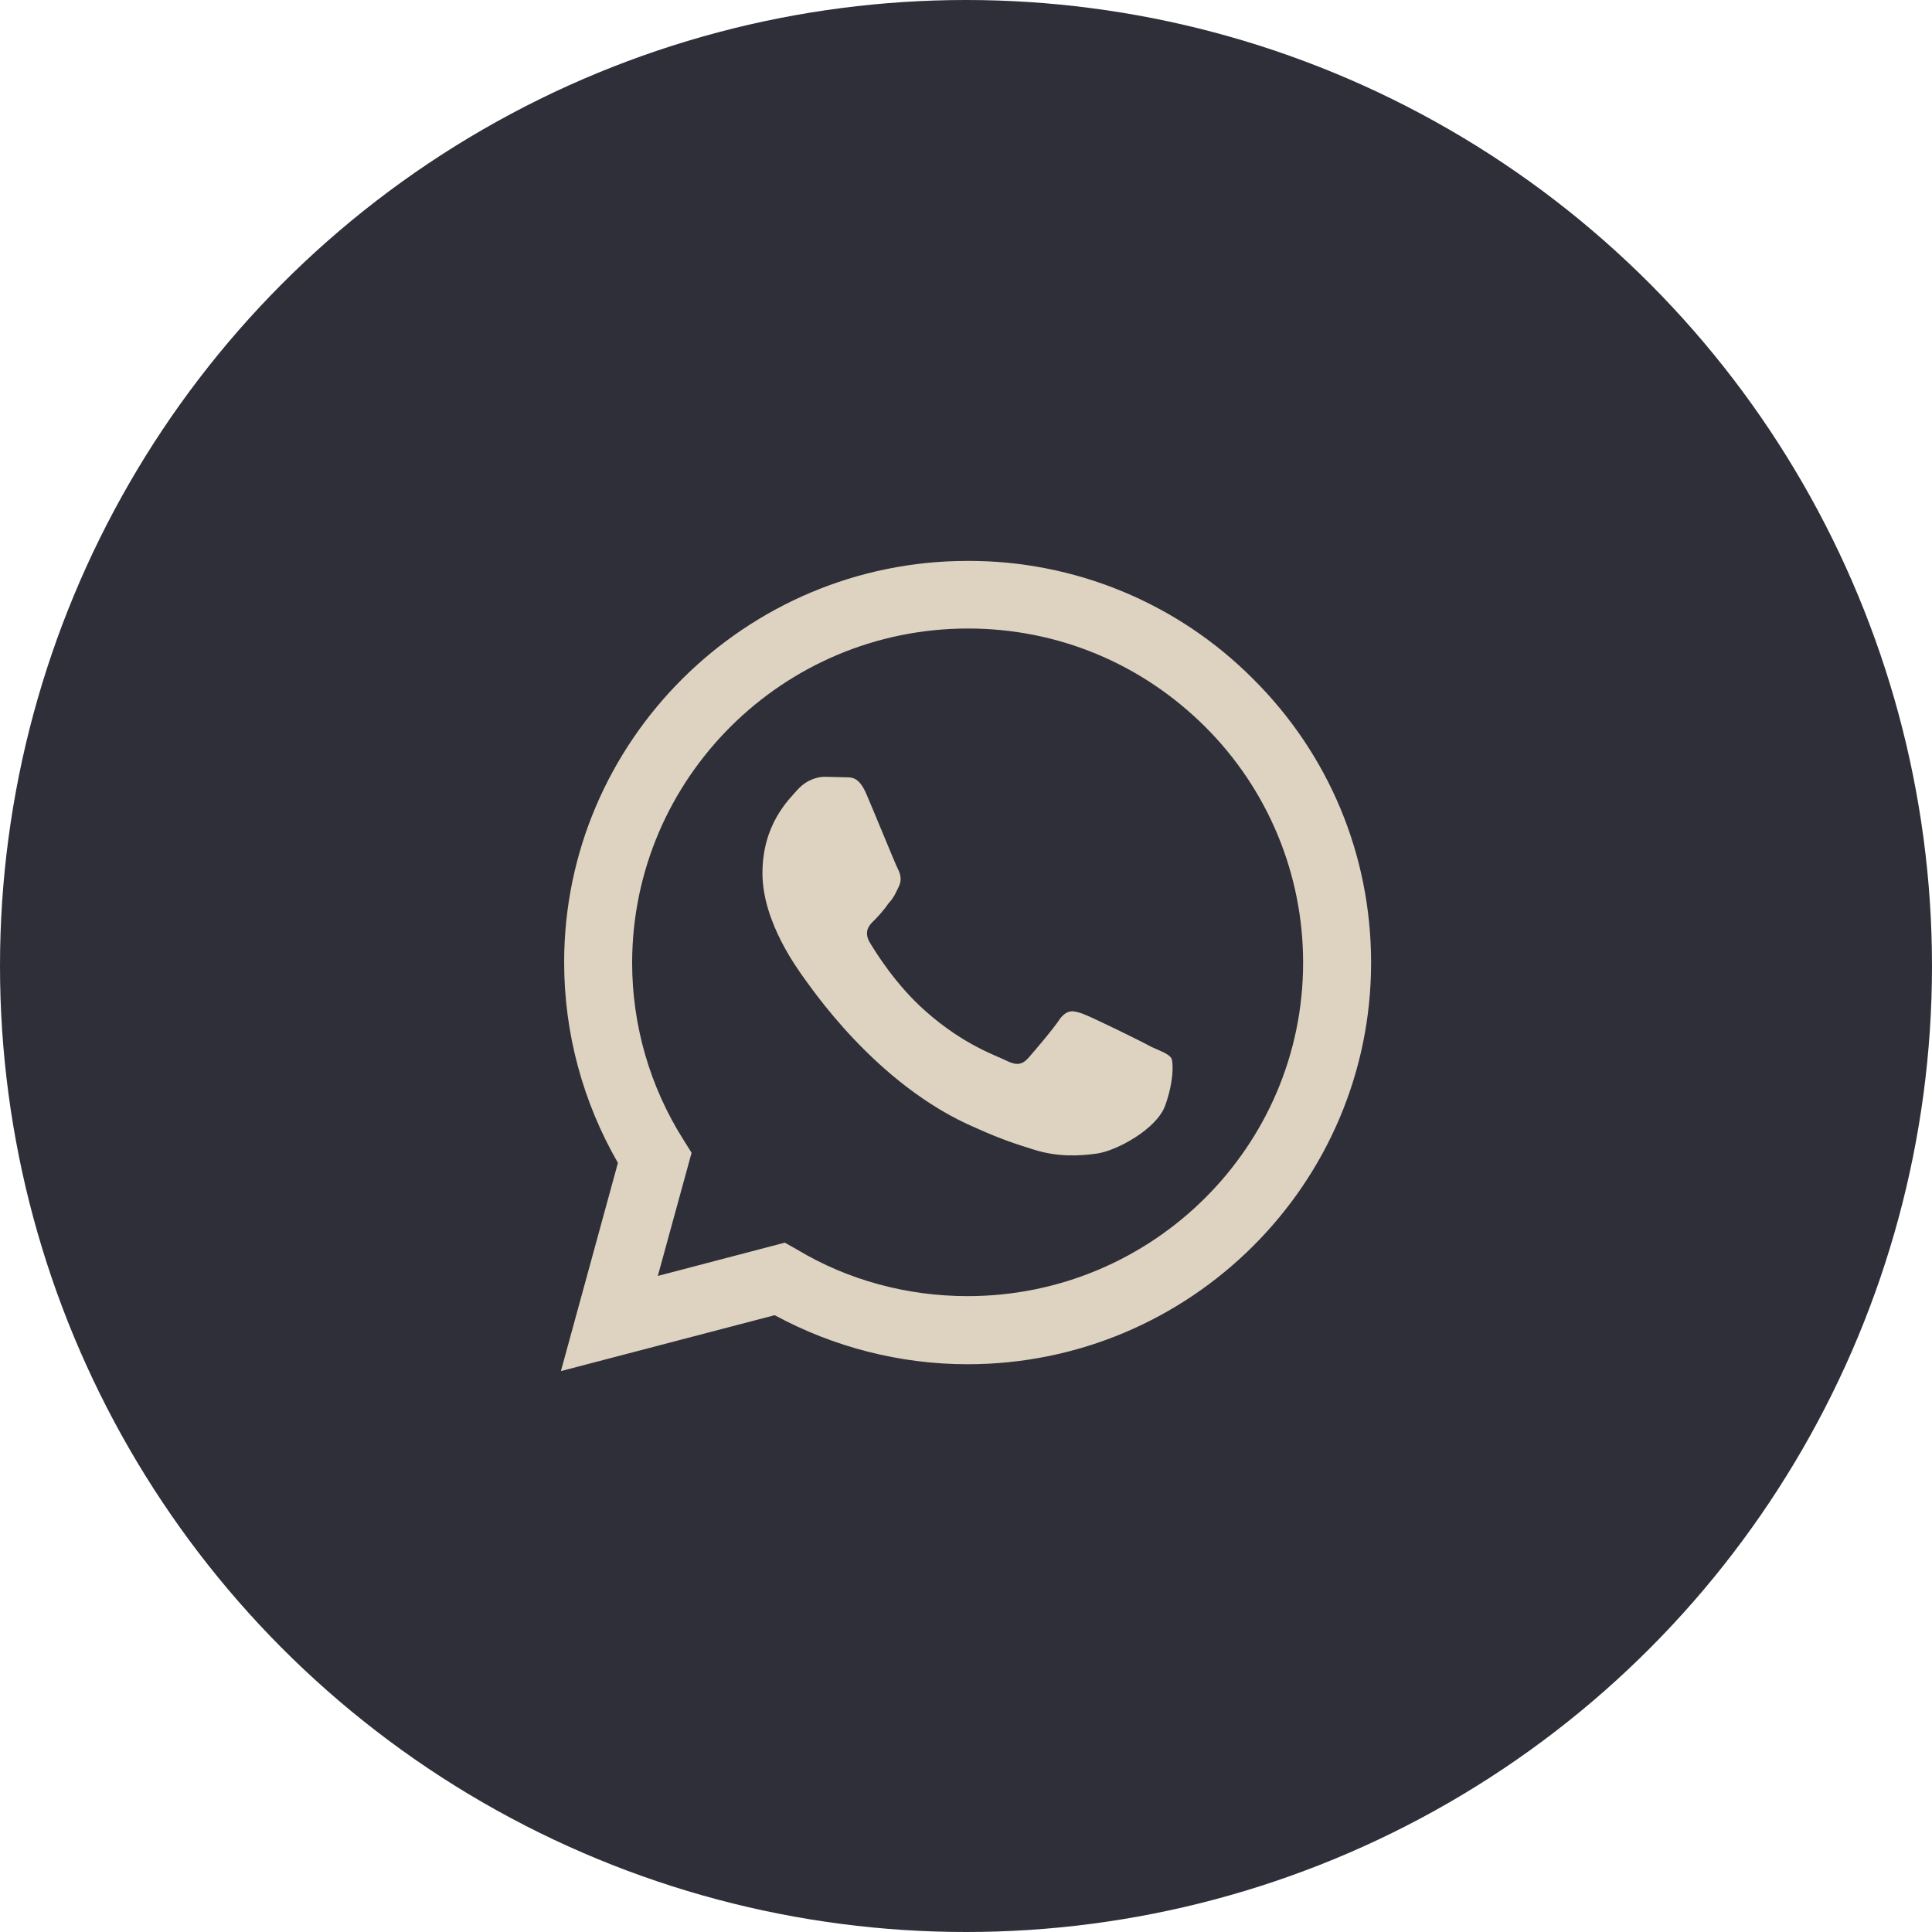
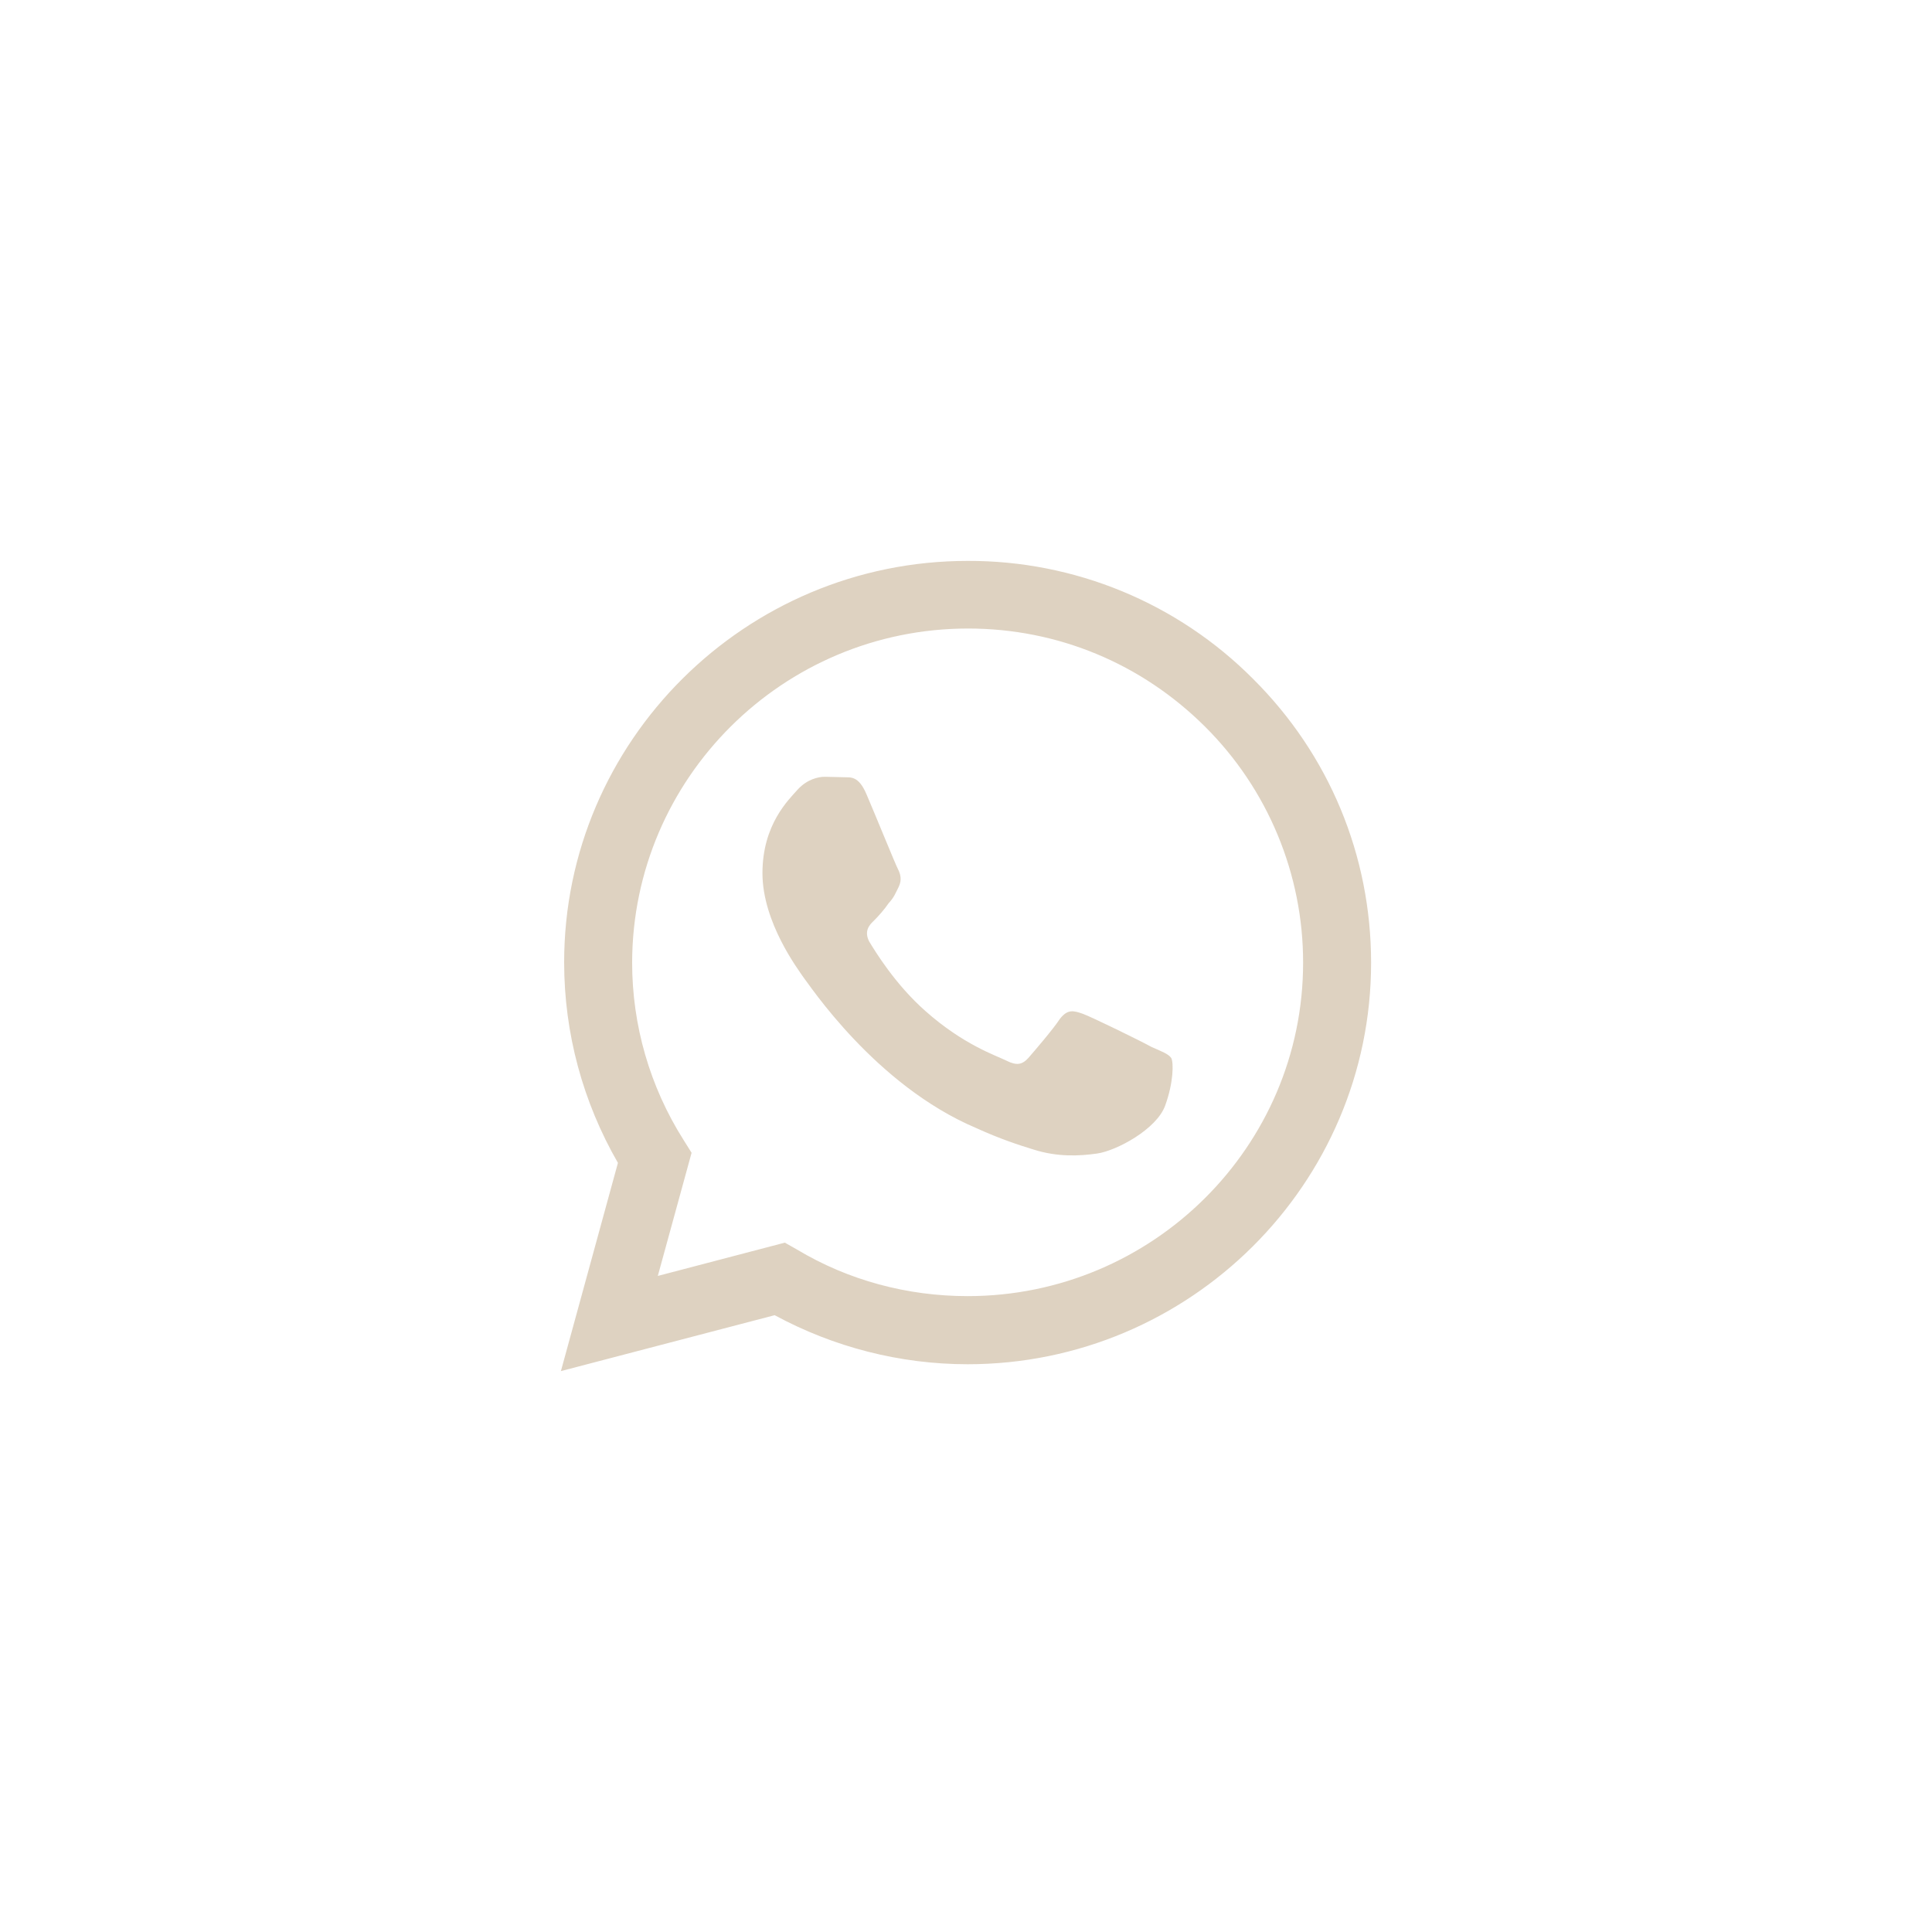
<svg xmlns="http://www.w3.org/2000/svg" width="31" height="31" viewBox="0 0 31 31" fill="none">
-   <circle cx="15.5" cy="15.5" r="15.5" fill="#2E2F38" />
  <path d="M15.526 9C11.959 9 9.052 11.893 9.052 15.441C9.052 16.579 9.353 17.684 9.915 18.659L9 22L12.43 21.103C13.377 21.616 14.442 21.89 15.526 21.89C19.093 21.89 22 18.997 22 15.448C22 13.726 21.327 12.107 20.105 10.892C19.506 10.29 18.793 9.813 18.007 9.488C17.221 9.163 16.377 8.997 15.526 9ZM15.533 10.085C16.97 10.085 18.316 10.645 19.335 11.659C19.835 12.156 20.231 12.747 20.501 13.397C20.771 14.047 20.91 14.744 20.909 15.448C20.909 18.399 18.492 20.797 15.526 20.797C14.559 20.797 13.612 20.544 12.789 20.05L12.593 19.939L10.555 20.473L11.097 18.497L10.966 18.288C10.427 17.436 10.142 16.449 10.143 15.441C10.15 12.491 12.56 10.085 15.533 10.085ZM13.233 12.464C13.129 12.464 12.952 12.504 12.802 12.666C12.658 12.829 12.234 13.225 12.234 14.011C12.234 14.805 12.815 15.565 12.887 15.675C12.978 15.786 14.037 17.411 15.663 18.1C16.049 18.276 16.349 18.373 16.584 18.445C16.97 18.568 17.323 18.549 17.604 18.509C17.917 18.464 18.557 18.119 18.695 17.742C18.832 17.366 18.832 17.047 18.793 16.976C18.747 16.91 18.642 16.872 18.479 16.8C18.316 16.709 17.519 16.319 17.375 16.267C17.225 16.215 17.133 16.189 17.009 16.345C16.904 16.508 16.591 16.872 16.5 16.976C16.401 17.086 16.31 17.099 16.153 17.021C15.983 16.936 15.461 16.767 14.847 16.221C14.363 15.793 14.043 15.266 13.945 15.104C13.867 14.947 13.939 14.85 14.017 14.778C14.089 14.707 14.194 14.59 14.259 14.492C14.344 14.402 14.37 14.33 14.422 14.226C14.474 14.116 14.448 14.024 14.409 13.947C14.37 13.875 14.043 13.069 13.906 12.751C13.775 12.438 13.645 12.477 13.54 12.471C13.449 12.471 13.344 12.464 13.233 12.464Z" fill="#DED2C1" />
</svg>